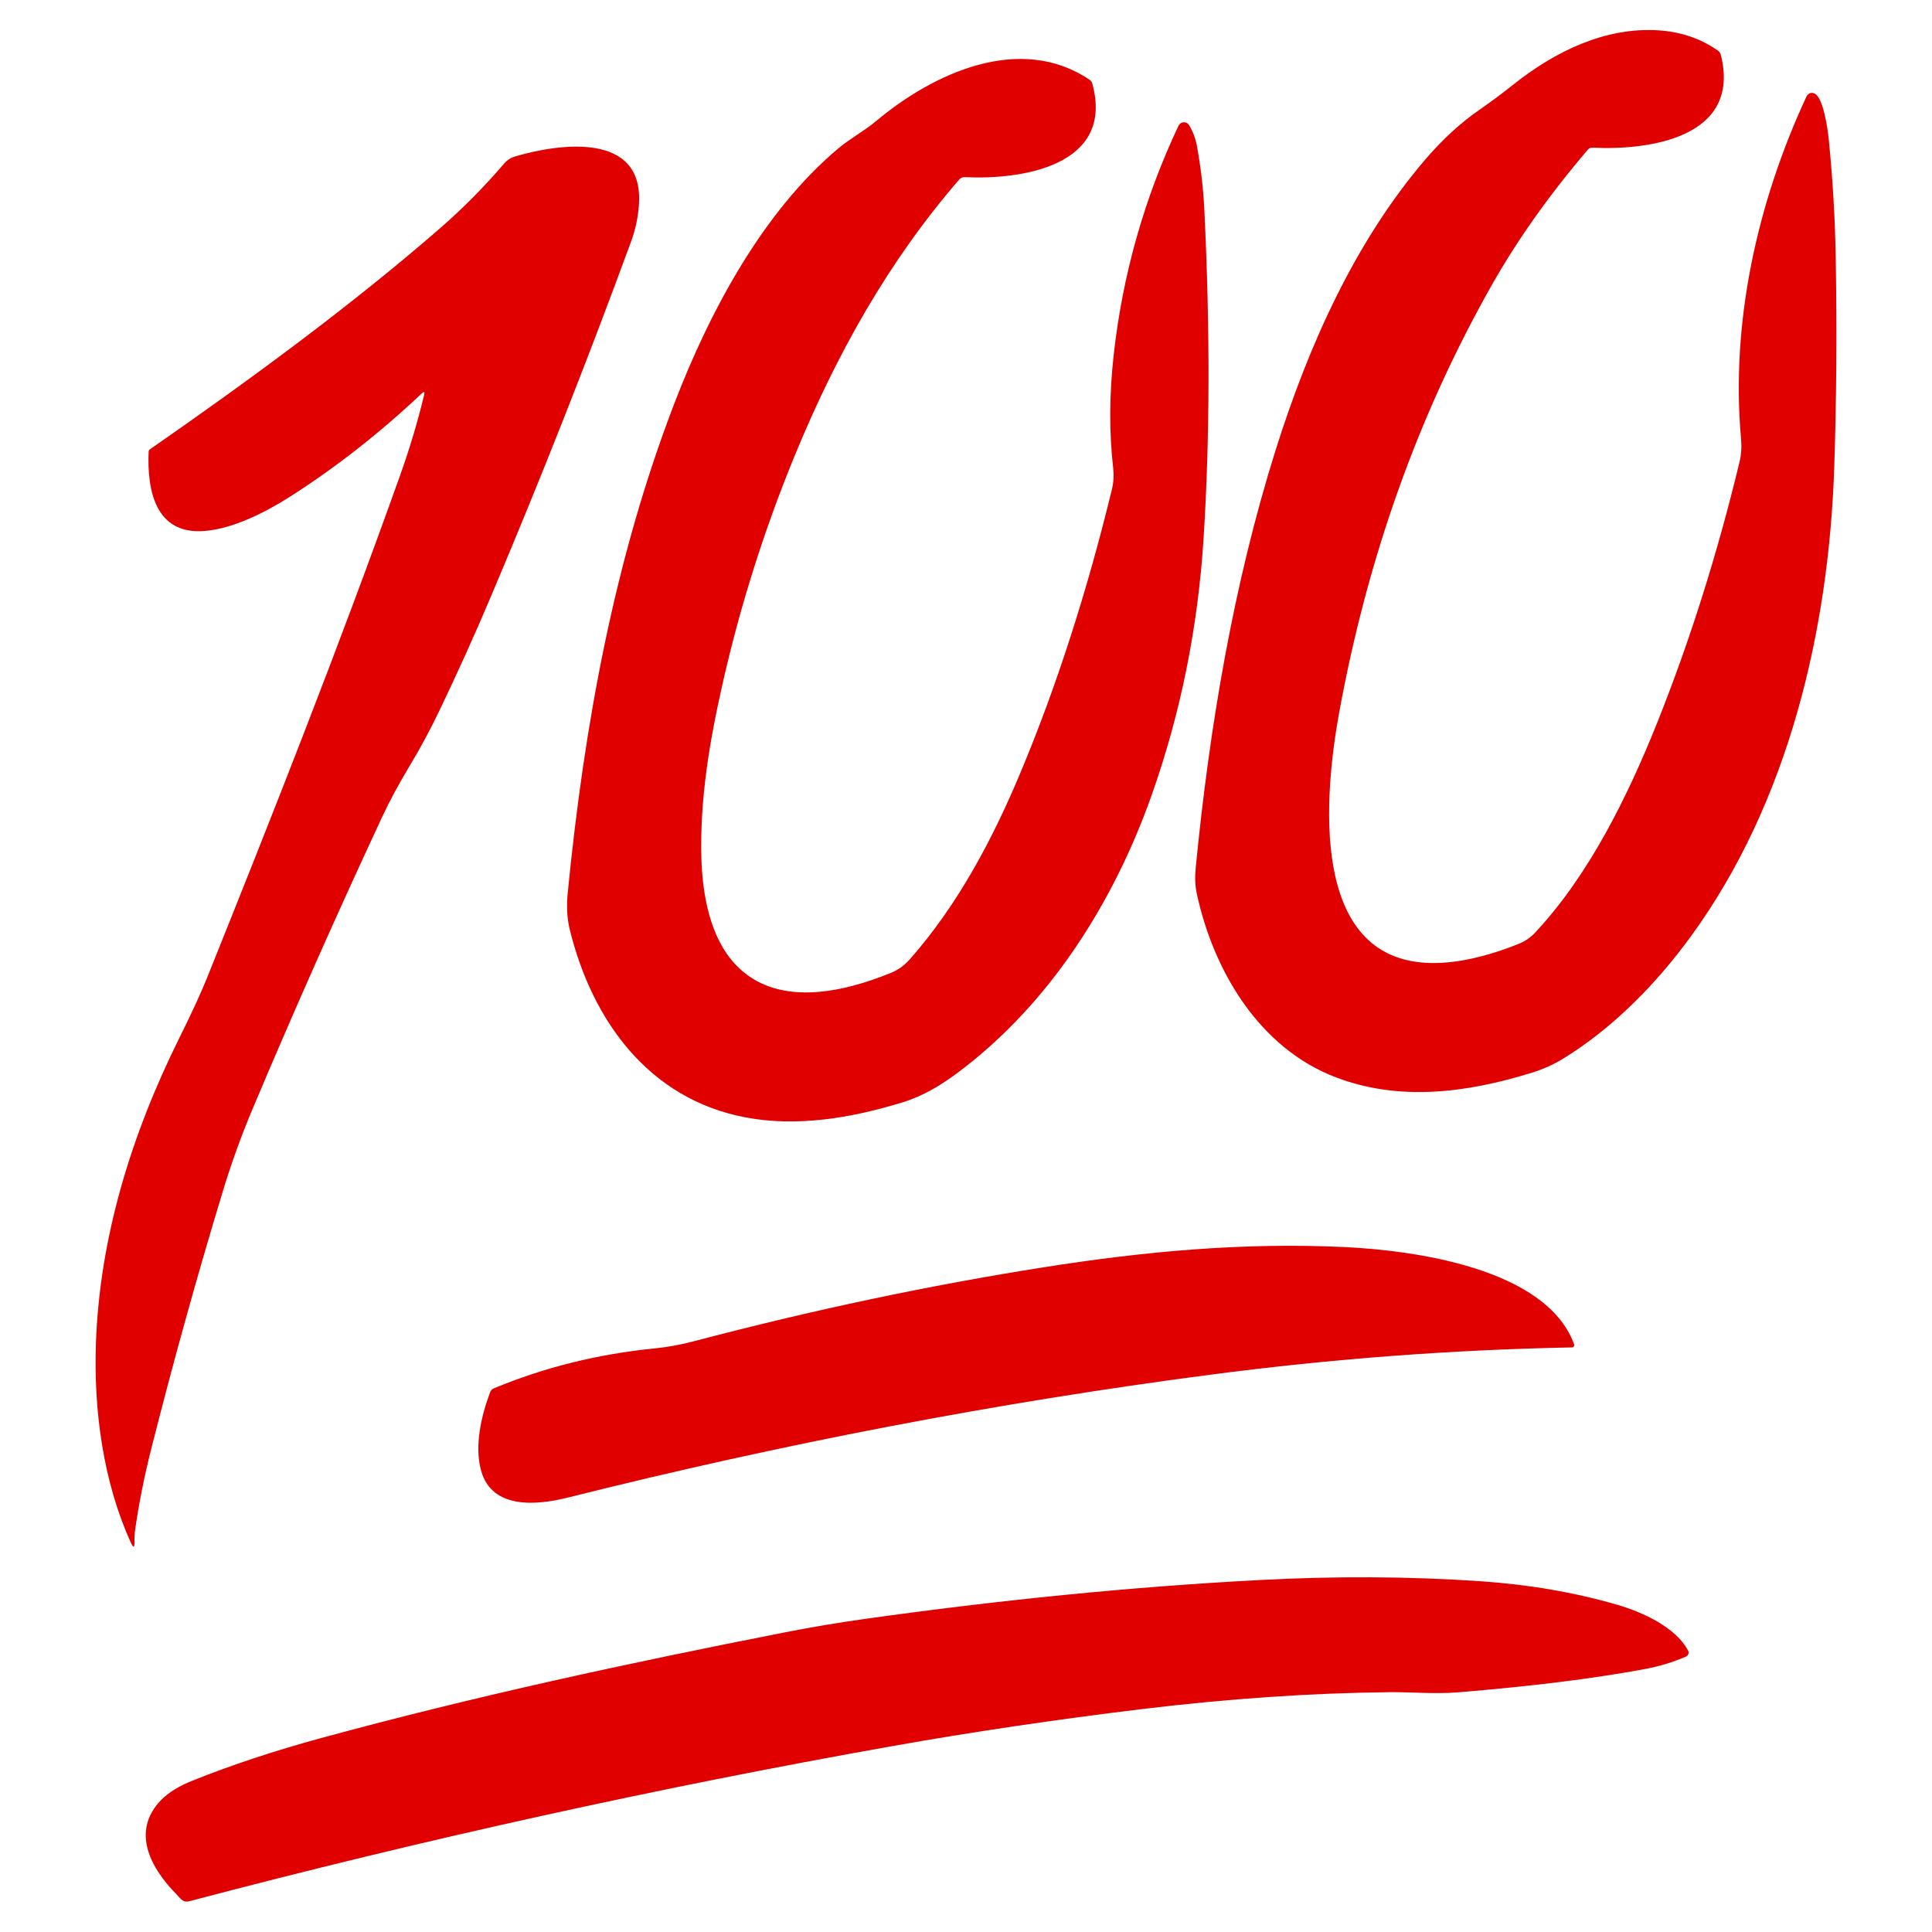
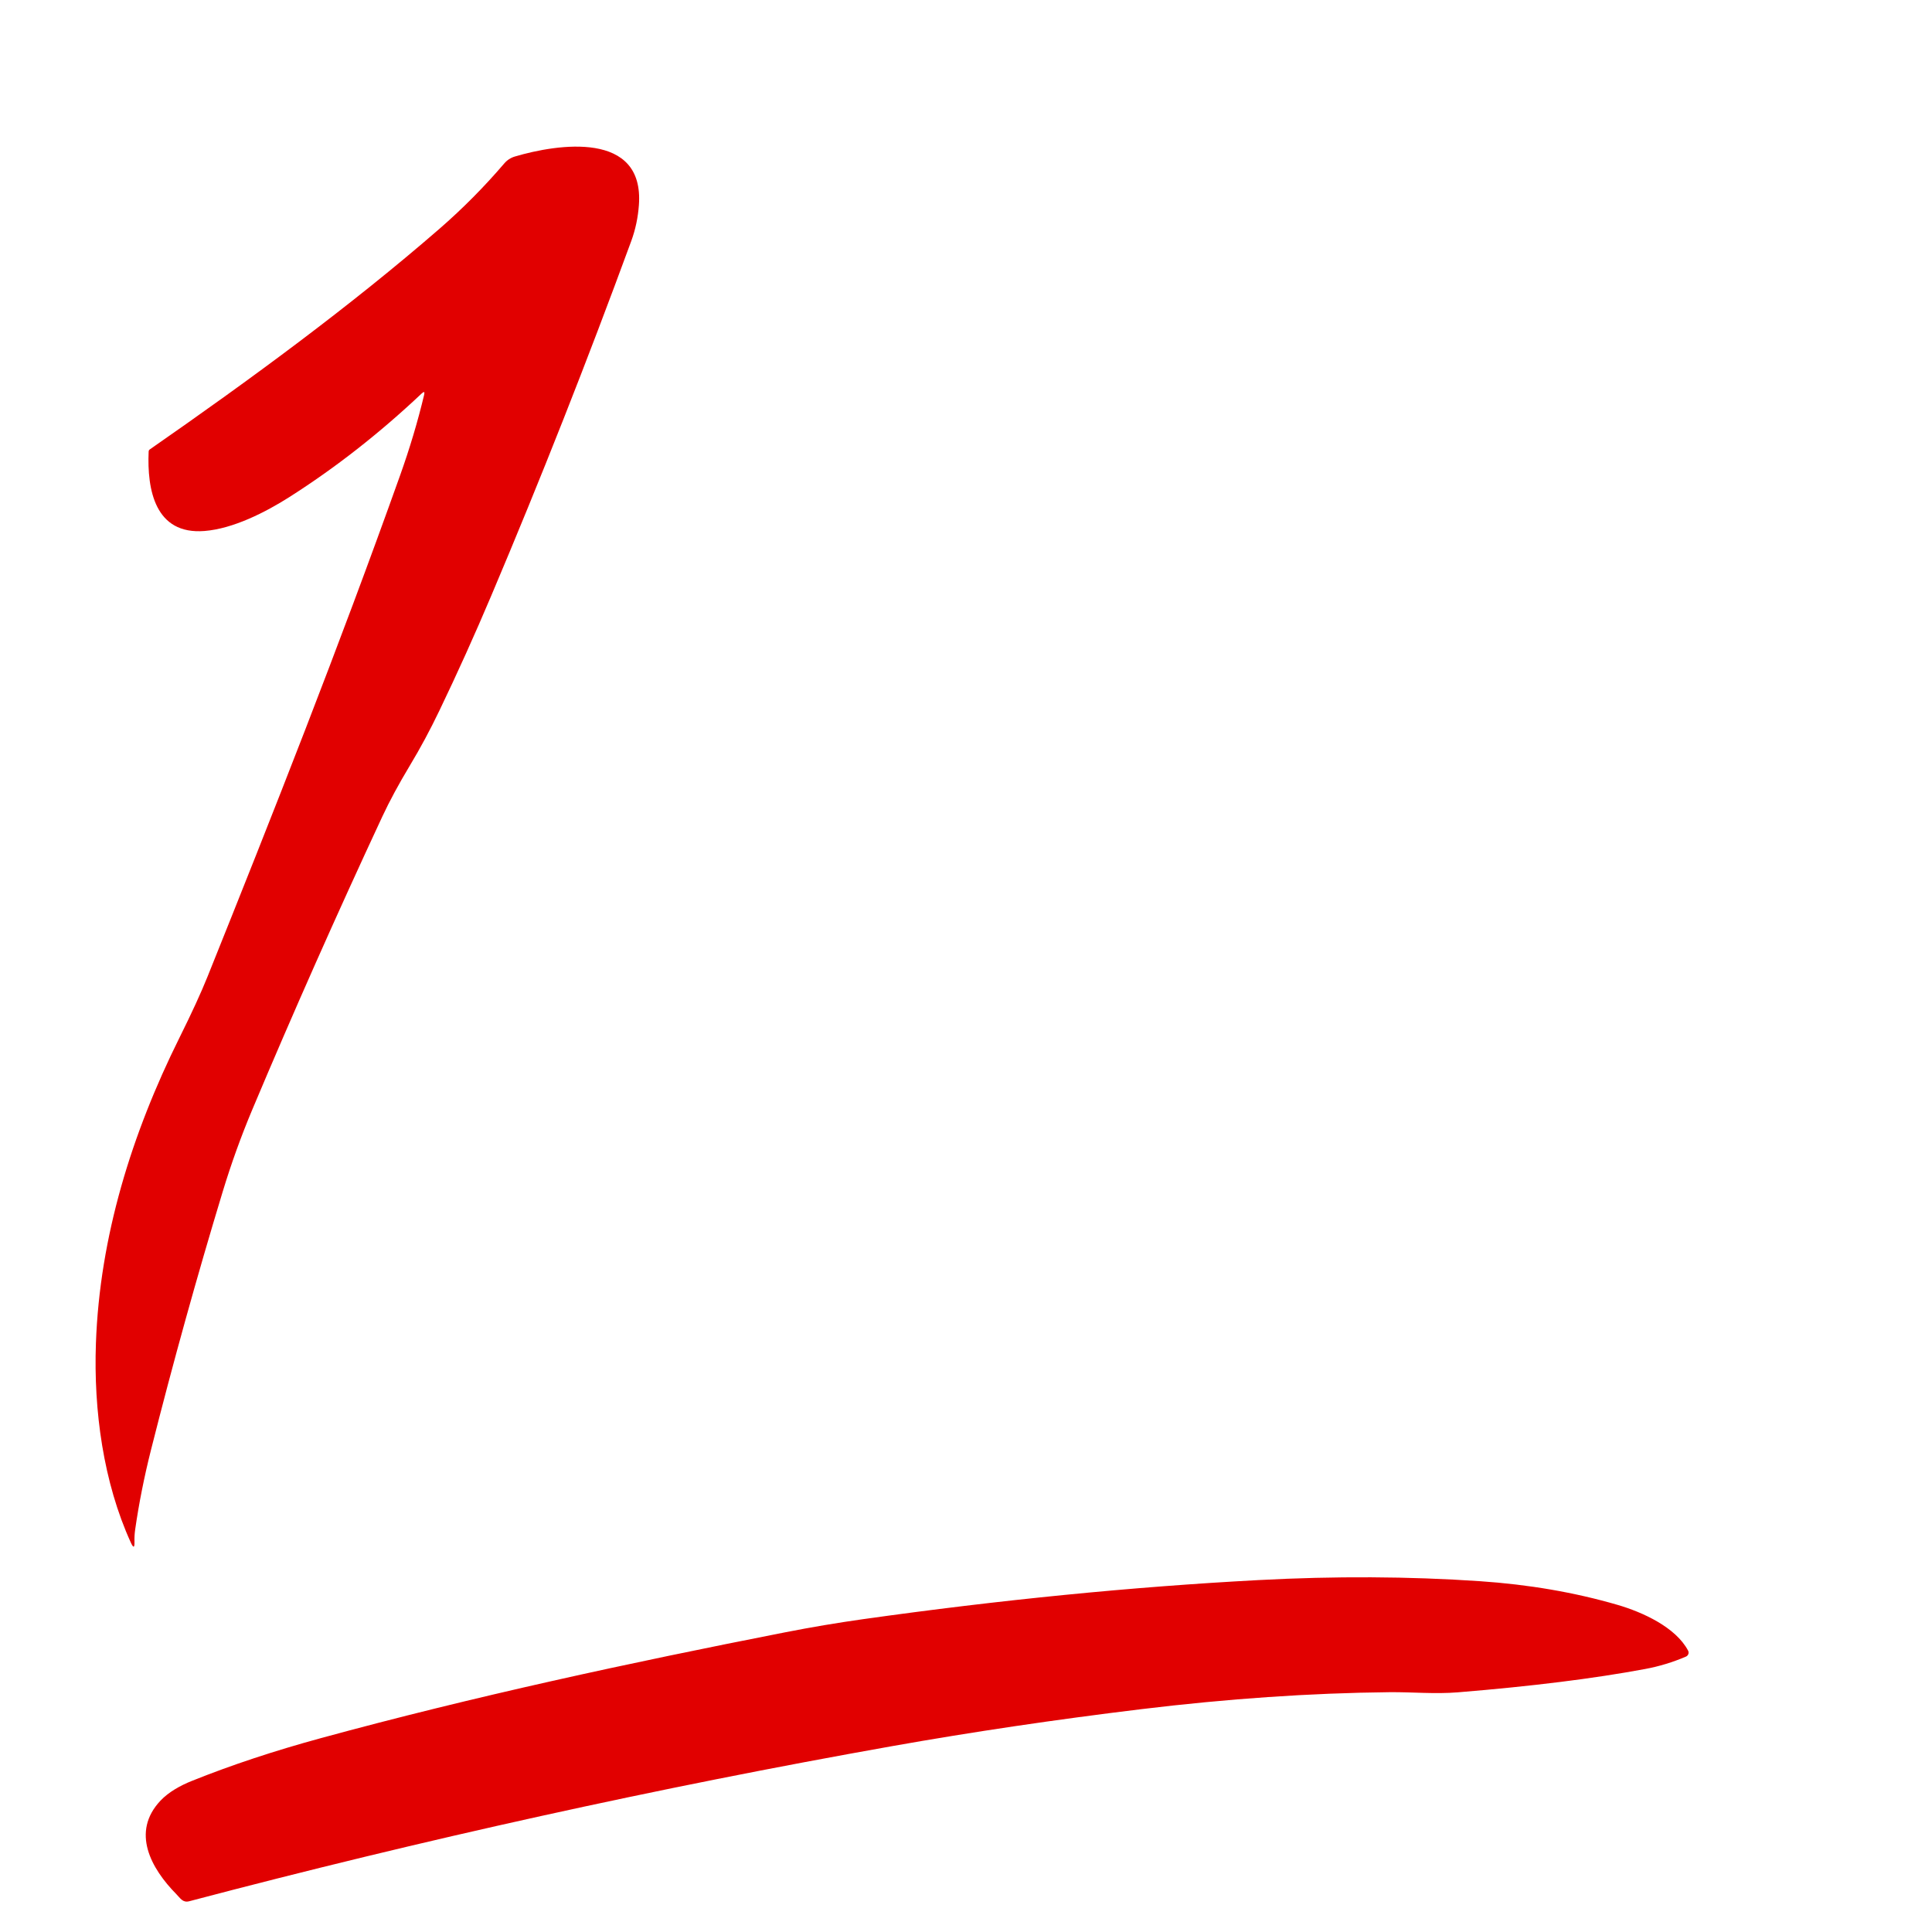
<svg xmlns="http://www.w3.org/2000/svg" fill="none" viewBox="0 0 86 86" height="86" width="86">
-   <path fill="#E10000" d="M70.679 6.663C68.976 8.658 67.554 10.66 66.415 12.671C63.149 18.433 60.882 24.777 59.614 31.703C58.963 35.264 58.214 42.74 63.666 42.866C64.805 42.891 66.114 42.608 67.594 42.018C67.877 41.905 68.117 41.743 68.314 41.534C70.707 38.992 72.447 35.477 73.786 32.125C75.232 28.499 76.447 24.649 77.43 20.574C77.509 20.245 77.532 19.899 77.5 19.535C77.037 14.371 78.206 9.043 80.417 4.287C80.433 4.253 80.456 4.222 80.485 4.197C80.514 4.172 80.548 4.154 80.585 4.144C80.622 4.134 80.661 4.132 80.698 4.138C80.736 4.144 80.772 4.159 80.804 4.18C81.173 4.429 81.357 5.733 81.404 6.205C81.584 7.999 81.689 9.797 81.717 11.601C81.769 14.822 81.746 17.883 81.649 20.783C81.409 28.049 79.616 35.692 75.294 41.644C73.725 43.804 71.804 45.754 69.597 47.115C69.165 47.381 68.698 47.591 68.194 47.748C65.273 48.654 62.285 49.032 59.459 47.954C56.05 46.651 54.013 43.22 53.271 39.768C53.199 39.432 53.184 39.051 53.226 38.623C53.841 32.311 54.918 25.967 56.783 20.033C58.252 15.369 60.321 10.743 63.458 7.084C64.213 6.204 65.008 5.475 65.841 4.897C66.38 4.522 66.885 4.147 67.355 3.771C69.222 2.284 71.46 1.197 73.829 1.351C74.816 1.415 75.695 1.714 76.464 2.247C76.533 2.296 76.579 2.361 76.6 2.444C77.527 6.136 73.391 6.697 70.887 6.574C70.802 6.57 70.733 6.6 70.679 6.663Z" />
-   <path fill="#E10000" d="M42.694 7.996C39.569 11.603 37.231 15.758 35.353 20.337C34.005 23.625 32.94 27 32.159 30.46C31.576 33.036 31.154 35.579 31.22 38.164C31.265 39.84 31.61 41.753 32.759 42.955C34.541 44.819 37.399 44.227 39.658 43.306C39.977 43.176 40.256 42.977 40.493 42.708C42.663 40.253 44.213 37.29 45.431 34.377C47.026 30.564 48.38 26.37 49.493 21.794C49.568 21.482 49.588 21.165 49.552 20.842C49.371 19.253 49.377 17.579 49.572 15.82C49.965 12.253 50.928 8.844 52.46 5.595C52.481 5.551 52.513 5.514 52.554 5.487C52.594 5.46 52.641 5.445 52.69 5.442C52.738 5.44 52.786 5.451 52.829 5.474C52.872 5.496 52.908 5.53 52.933 5.572C53.104 5.858 53.22 6.172 53.282 6.514C53.456 7.465 53.565 8.412 53.61 9.356C53.867 14.638 53.856 19.494 53.578 23.924C53.327 27.927 52.553 31.758 51.256 35.418C49.557 40.209 46.7 44.7 42.663 47.725C41.886 48.307 41.097 48.789 40.15 49.077C37.842 49.783 35.45 50.168 33.189 49.74C28.91 48.932 26.363 45.469 25.359 41.366C25.242 40.885 25.213 40.346 25.271 39.752C26.008 32.264 27.348 24.892 30.025 17.94C31.61 13.817 33.975 9.421 37.295 6.624C37.838 6.165 38.464 5.839 39.008 5.382C41.529 3.27 45.399 1.457 48.508 3.555C48.562 3.592 48.601 3.647 48.619 3.711C49.64 7.401 45.435 8.009 42.953 7.885C42.848 7.88 42.762 7.917 42.694 7.996Z" />
  <path fill="#E10000" d="M18.879 17.578C18.913 17.436 18.878 17.415 18.771 17.515C16.892 19.288 14.926 20.826 12.873 22.131C11.825 22.797 10.383 23.535 9.103 23.636C6.898 23.811 6.543 21.792 6.617 20.099C6.617 20.081 6.622 20.063 6.631 20.046C6.639 20.03 6.652 20.016 6.667 20.006C11.13 16.903 15.597 13.629 19.569 10.178C20.595 9.286 21.553 8.319 22.444 7.278C22.573 7.126 22.733 7.022 22.923 6.966C24.822 6.405 28.692 5.805 28.439 9.137C28.398 9.682 28.29 10.207 28.101 10.725C26.144 16.061 24.068 21.32 21.873 26.504C21.13 28.26 20.356 29.974 19.552 31.646C19.144 32.497 18.709 33.306 18.246 34.074C17.752 34.896 17.342 35.655 17.017 36.351C14.974 40.735 13.044 45.084 11.228 49.398C10.733 50.576 10.294 51.792 9.913 53.046C8.763 56.836 7.7 60.663 6.724 64.529C6.418 65.742 6.182 66.93 6.016 68.091C5.991 68.267 5.981 68.446 5.986 68.626C5.993 68.906 5.939 68.918 5.823 68.664C4.601 65.985 4.162 62.784 4.27 59.788C4.438 55.051 5.864 50.468 7.982 46.205C8.534 45.096 8.952 44.185 9.238 43.473C12.153 36.218 15.075 28.824 17.8 21.188C18.236 19.969 18.596 18.765 18.879 17.578Z" />
-   <path fill="#E10000" d="M59.849 55.511C62.922 55.658 68.829 56.446 70.069 59.84C70.075 59.855 70.077 59.871 70.075 59.888C70.073 59.904 70.067 59.919 70.058 59.933C70.049 59.946 70.037 59.958 70.022 59.965C70.008 59.973 69.992 59.977 69.976 59.978C64.64 60.081 59.273 60.486 53.872 61.193C44.421 62.429 34.89 64.251 25.281 66.661C23.93 66.999 21.891 67.218 21.411 65.448C21.115 64.355 21.422 63.02 21.818 61.97C21.849 61.89 21.904 61.833 21.983 61.8C24.233 60.866 26.619 60.273 29.14 60.023C29.722 59.964 30.301 59.859 30.876 59.707C36.166 58.313 41.361 57.215 46.459 56.411C50.963 55.701 55.365 55.298 59.849 55.511Z" />
  <path fill="#E10000" d="M71.998 71.437C73.121 71.763 74.594 72.437 75.142 73.473C75.155 73.496 75.162 73.522 75.164 73.548C75.166 73.575 75.163 73.602 75.154 73.627C75.145 73.652 75.132 73.675 75.113 73.694C75.095 73.714 75.073 73.729 75.049 73.74C74.461 73.993 73.855 74.177 73.23 74.293C70.947 74.719 68.169 75.064 64.899 75.331C63.869 75.415 62.876 75.316 61.857 75.325C58.339 75.362 54.655 75.614 50.804 76.081C46.958 76.548 43.266 77.096 39.728 77.724C29.283 79.578 18.848 81.88 8.424 84.631C8.134 84.708 8.024 84.491 7.852 84.318C6.725 83.176 5.822 81.553 7.145 80.152C7.508 79.767 8.042 79.473 8.537 79.276C10.289 78.572 12.207 77.936 14.292 77.368C21.111 75.508 28.037 74.016 34.935 72.663C36.112 72.432 37.268 72.237 38.404 72.077C44.522 71.215 50.394 70.634 56.02 70.335C59.423 70.154 62.707 70.17 65.872 70.384C68.047 70.531 70.089 70.882 71.998 71.437Z" />
</svg>